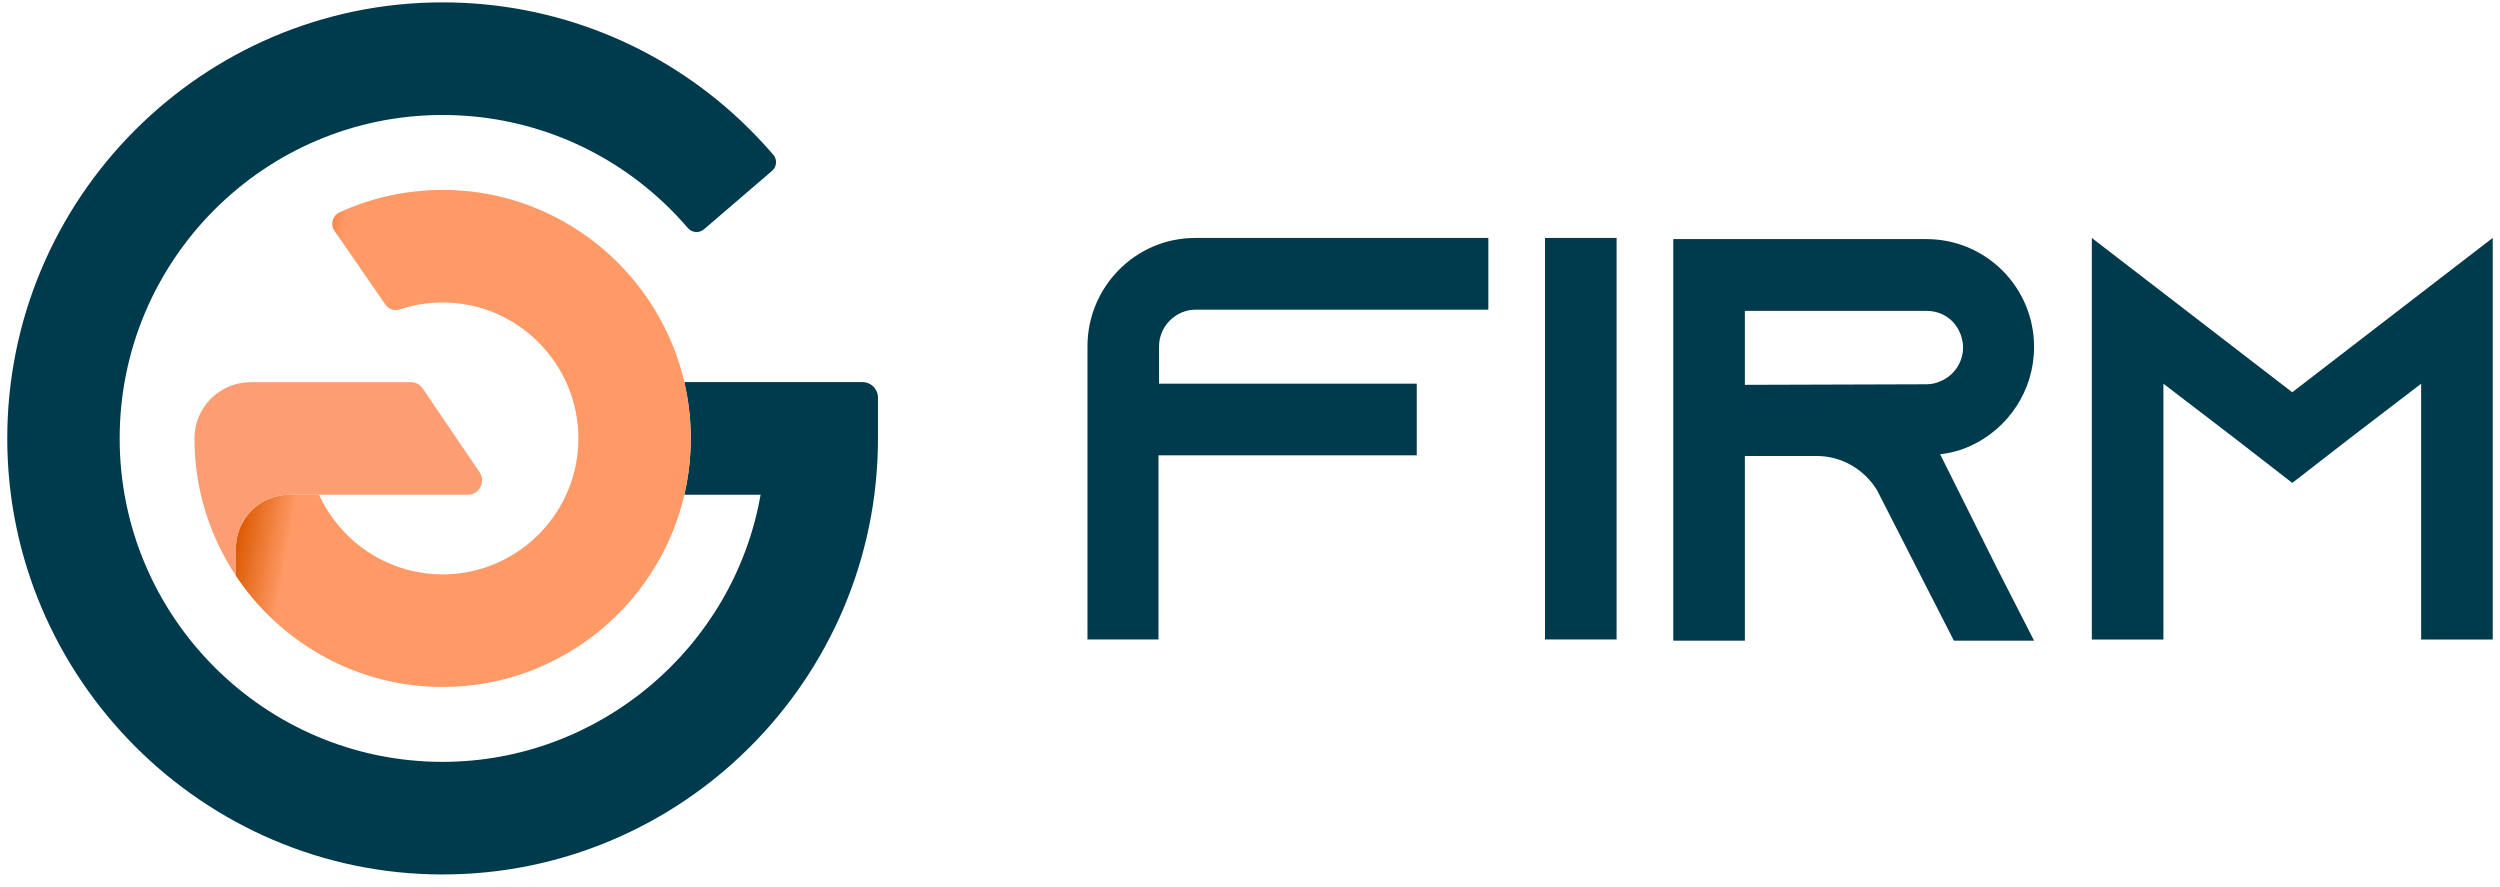
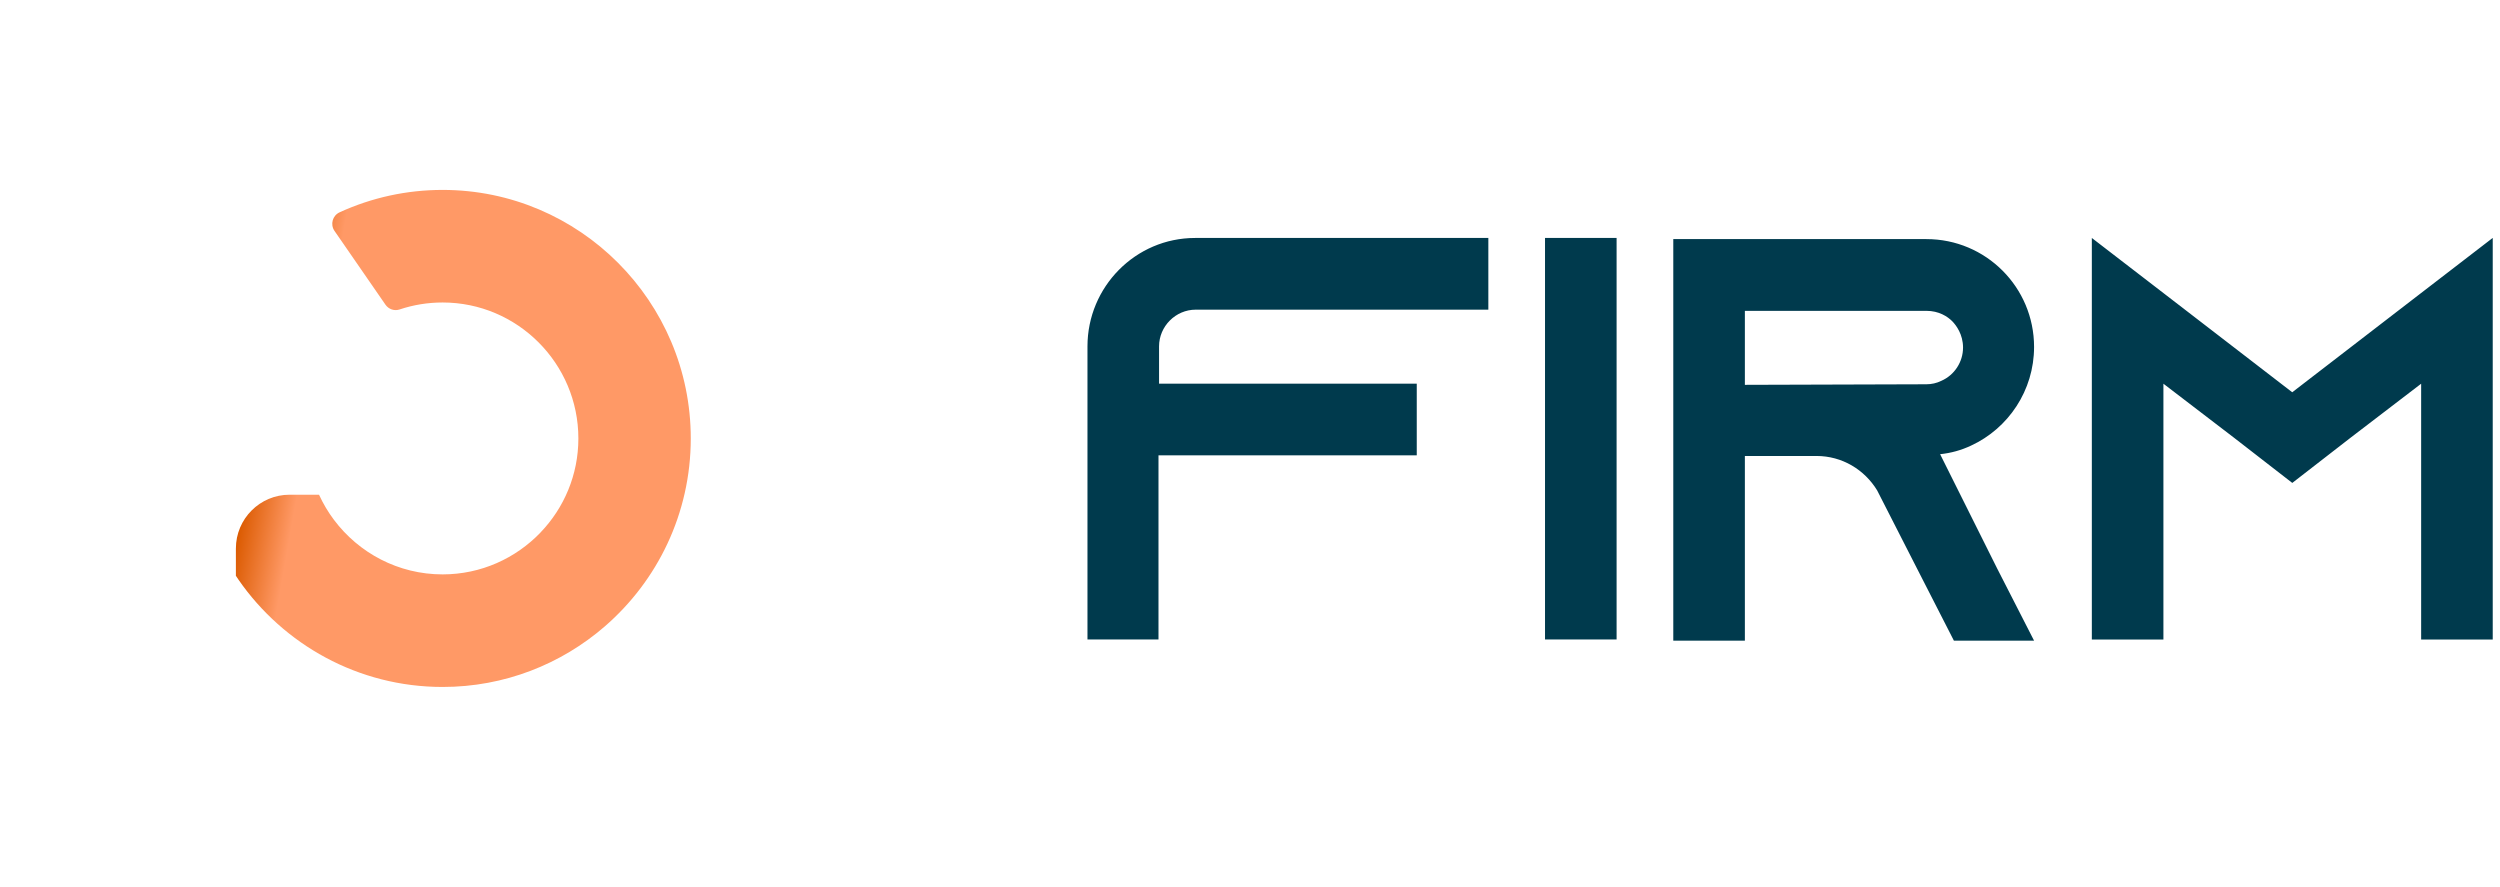
<svg xmlns="http://www.w3.org/2000/svg" width="172" height="61" viewBox="0 0 172 61" fill="none">
  <g id="Group 2343">
    <g id="Icon">
-       <path id="Vector" d="M60.404 27.354V30.163C60.404 46.73 46.926 60.202 30.374 60.163C13.956 60.122 0.542 46.686 0.5 30.241C0.459 13.66 13.912 0.163 30.452 0.163C38.137 0.163 45.44 3.073 51.025 8.358C51.79 9.088 52.524 9.857 53.206 10.651C53.331 10.798 53.392 10.979 53.392 11.159C53.392 11.381 53.3 11.6 53.117 11.756L48.434 15.775C48.106 16.056 47.61 16.02 47.328 15.692C46.818 15.098 46.275 14.524 45.706 13.988C41.566 10.068 36.147 7.911 30.449 7.911C18.199 7.911 8.233 17.893 8.233 30.163C8.233 42.433 18.199 52.416 30.449 52.416C41.222 52.416 50.476 44.576 52.33 34.036H47.081C47.369 32.792 47.522 31.496 47.522 30.163C47.522 28.831 47.369 27.532 47.078 26.288H59.34C59.927 26.288 60.404 26.765 60.404 27.354Z" fill="#003A4D" />
      <path id="Vector_2" d="M37.19 36.634C35.488 38.408 33.099 39.518 30.452 39.518C27.398 39.518 24.682 38.041 22.974 35.762C22.573 35.227 22.229 34.649 21.949 34.036H19.926C17.883 34.036 16.229 35.693 16.229 37.739V39.613C16.29 39.704 16.351 39.793 16.411 39.885C19.499 44.34 24.64 47.263 30.452 47.263C34.712 47.263 38.611 45.692 41.607 43.099C45.23 39.962 47.525 35.327 47.525 30.166C47.525 20.736 39.864 13.066 30.452 13.066C27.983 13.066 25.574 13.594 23.365 14.607C22.877 14.832 22.708 15.442 23.013 15.886L26.519 20.961C26.735 21.275 27.132 21.413 27.492 21.291C28.437 20.975 29.435 20.811 30.452 20.811C35.601 20.811 39.792 25.008 39.792 30.166C39.792 32.676 38.8 34.955 37.187 36.634" fill="url(#paint0_linear_37354_6800)" />
-       <path id="Vector_3" d="M17.245 26.291H28.267C28.595 26.291 28.899 26.452 29.082 26.724L32.998 32.495C33.442 33.15 32.974 34.036 32.184 34.036H21.951H19.928C17.885 34.036 16.231 35.693 16.231 37.739V39.613C14.429 36.904 13.379 33.65 13.379 30.158C13.379 28.023 15.114 26.294 17.245 26.294V26.291Z" fill="#FC9D74" />
    </g>
    <path id="Firm" d="M102.398 16.372V21.305H82.265C80.885 21.305 79.743 22.449 79.743 23.831V26.396H97.473V31.329H79.704V43.996H74.818V23.831C74.818 19.729 78.128 16.372 82.224 16.372H102.395H102.398ZM106.297 43.996V16.372H111.222V43.996H106.297ZM137.421 39.144L139.944 44.077H134.428L131.906 39.144L129.268 33.975L129.148 33.739C128.281 32.318 126.746 31.371 124.972 31.371H120.047V44.077H115.122V16.45H132.535C134.583 16.45 136.435 17.277 137.776 18.621C139.115 19.962 139.944 21.816 139.944 23.87C139.944 26.868 138.17 29.475 135.609 30.657C134.938 30.974 134.229 31.171 133.48 31.249L137.419 39.141L137.421 39.144ZM132.535 26.438C132.89 26.438 133.245 26.36 133.561 26.202C134.467 25.808 135.057 24.9 135.057 23.912C135.057 23.004 134.583 22.374 134.309 22.096C133.993 21.78 133.403 21.386 132.535 21.386H120.047V26.477L132.535 26.438ZM171.5 16.375V43.999H166.575V26.399L161.728 30.108L157.709 33.225L153.69 30.108L148.843 26.399V43.999H143.918V16.372L148.843 20.162L157.706 26.988L166.57 20.162L171.495 16.372L171.5 16.375Z" fill="#003A4D" />
  </g>
  <defs>
    <linearGradient id="paint0_linear_37354_6800" x1="17.894" y1="27.945" x2="47.27" y2="33.117" gradientUnits="userSpaceOnUse">
      <stop stop-color="#DB5A00" />
      <stop offset="0.12" stop-color="#FF9966" />
    </linearGradient>
  </defs>
</svg>